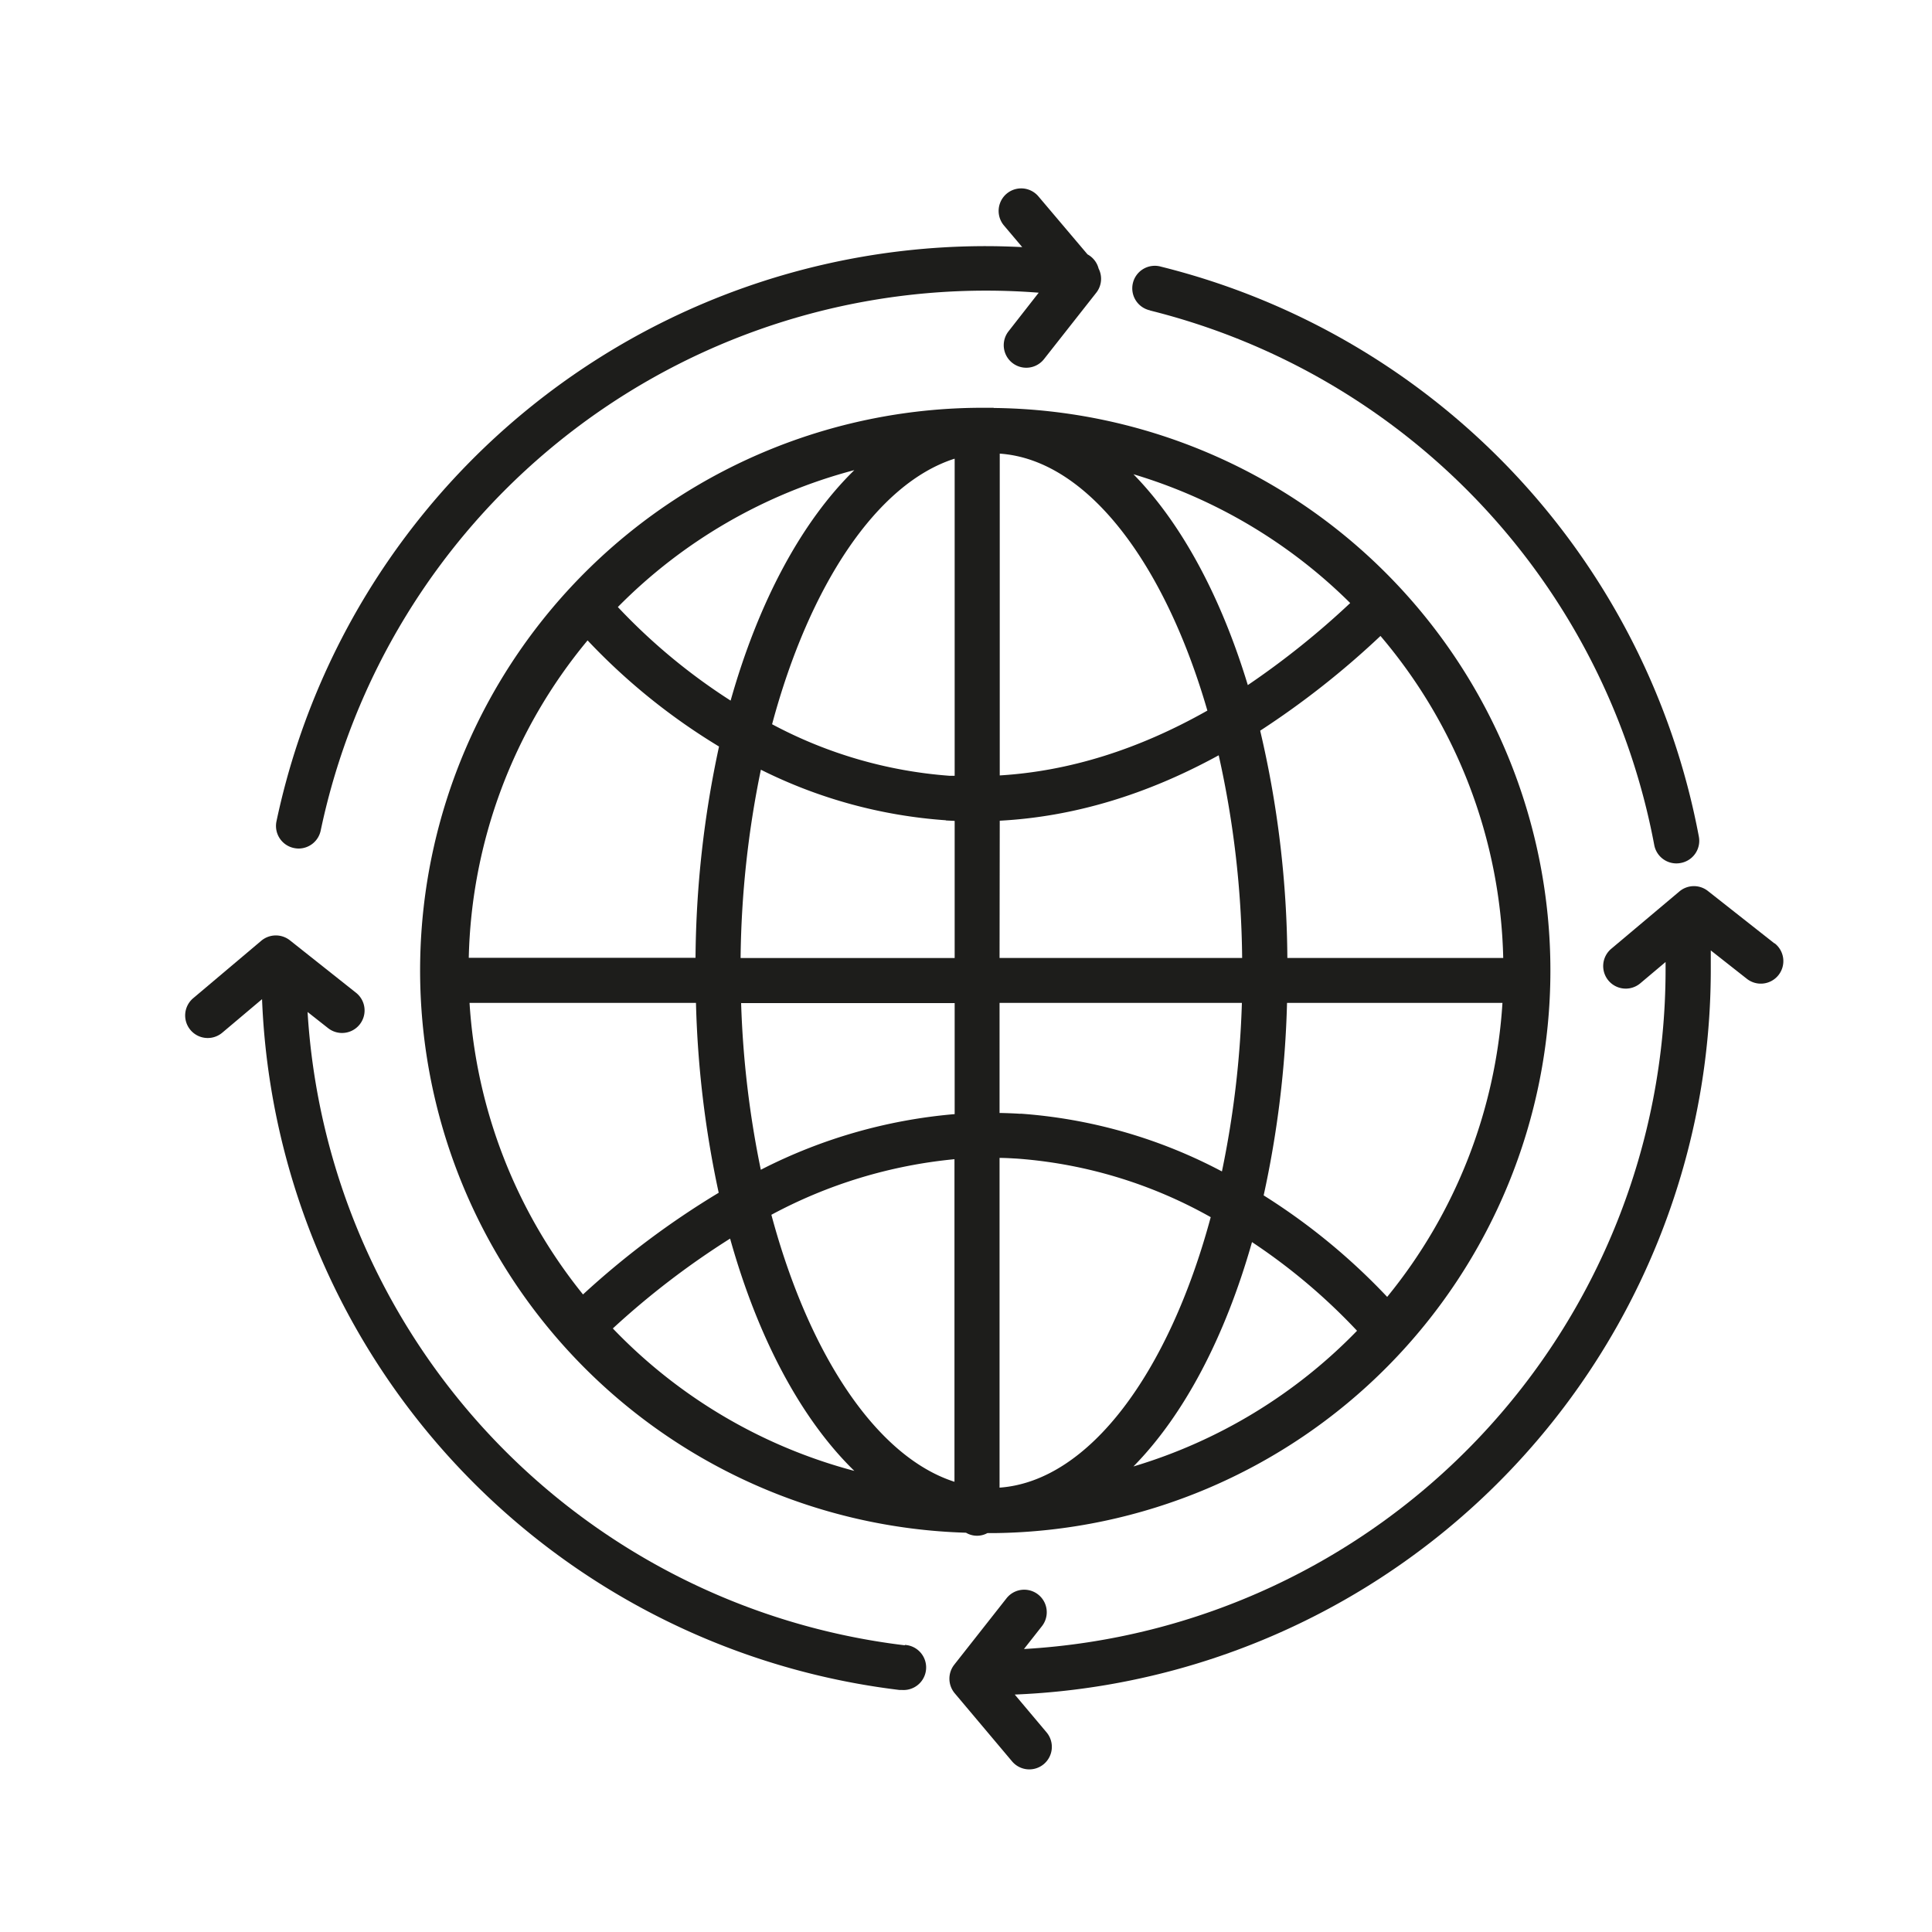
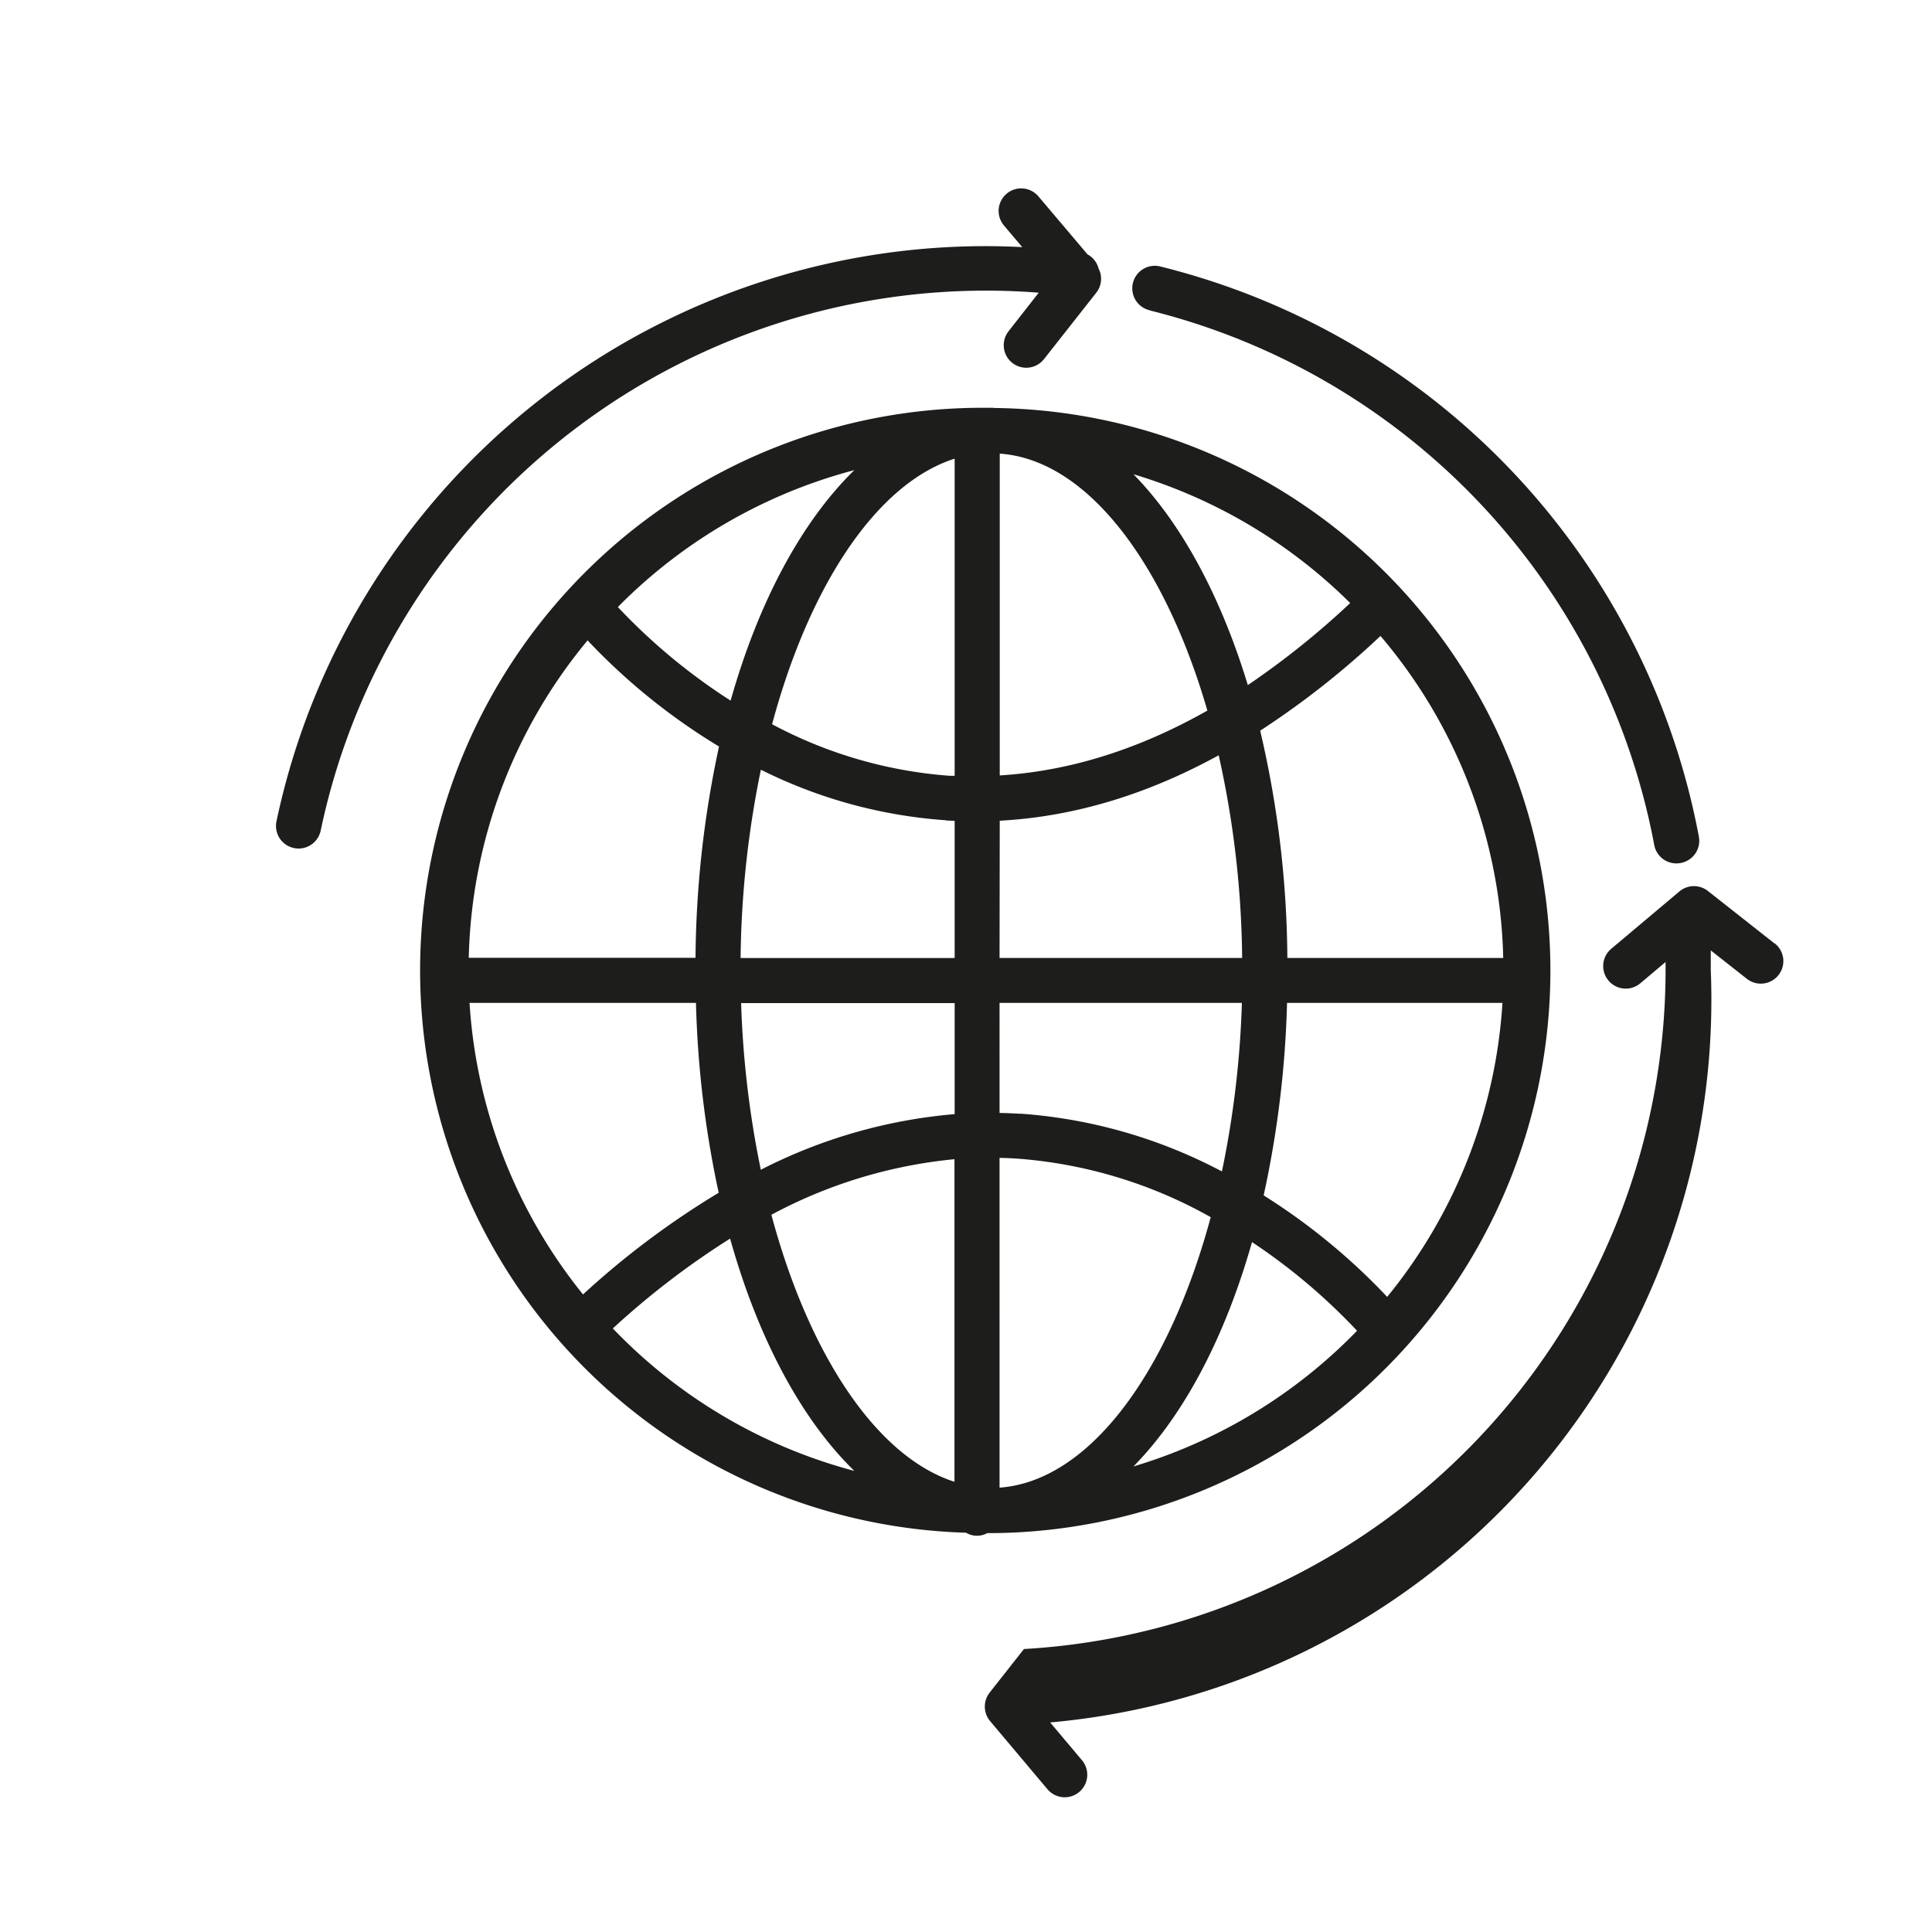
<svg xmlns="http://www.w3.org/2000/svg" id="Layer_1" data-name="Layer 1" viewBox="0 0 300 300">
  <defs>
    <style>.cls-1{fill:#1d1d1b;}</style>
  </defs>
-   <path class="cls-1" d="M140.49,255.48a105.51,105.51,0,0,1-92.73-98.34l3.2,2.52a3.5,3.5,0,0,0,4.33-5.5L45,146a3.52,3.52,0,0,0-4.42.07L30,155a3.5,3.5,0,0,0,4.51,5.36l6.18-5.21a112.53,112.53,0,0,0,99,107.27l.41,0a3.5,3.5,0,0,0,.41-7Z" />
  <path class="cls-1" d="M178.56,48.21a105.66,105.66,0,0,1,78.31,83,3.5,3.5,0,0,0,3.43,2.86A3.57,3.57,0,0,0,261,134a3.5,3.5,0,0,0,2.8-4.08,112.66,112.66,0,0,0-83.51-88.51,3.5,3.5,0,1,0-1.68,6.79Z" />
  <path class="cls-1" d="M45.64,131.68a3.69,3.69,0,0,0,.72.08A3.51,3.51,0,0,0,49.79,129,105.57,105.57,0,0,1,153.1,45.13q4.11,0,8.19.32l-4.69,6a3.5,3.5,0,0,0,5.5,4.33l8.13-10.33a3.49,3.49,0,0,0,.36-3.75,3.49,3.49,0,0,0-1.72-2.2l-7.62-9a3.5,3.5,0,1,0-5.36,4.51l2.84,3.36c-1.88-.09-3.75-.15-5.63-.15A112.6,112.6,0,0,0,42.93,127.54,3.5,3.5,0,0,0,45.64,131.68Z" />
  <path class="cls-1" d="M154.28,63.32H153.1A87.36,87.36,0,0,0,150,238a3.36,3.36,0,0,0,3.32.06h1a87.36,87.36,0,0,0,0-174.71ZM215.4,201.38a97.91,97.91,0,0,0-19.18-15.76,158.46,158.46,0,0,0,3.63-29.89H233.3A80,80,0,0,1,215.4,201.38ZM72.91,155.73h35.16a158,158,0,0,0,3.53,29.48A130.68,130.68,0,0,0,90.53,201,80,80,0,0,1,72.91,155.73ZM91.24,99.44a97,97,0,0,0,20.41,16.48A160.35,160.35,0,0,0,108,148.73H72.79A79.93,79.93,0,0,1,91.24,99.44Zm64,28q17.14-.92,34-10.16a150.12,150.12,0,0,1,3.64,31.47H155.21Zm0-7v-50c13.53.93,25.58,16.91,32.24,39.9Q171.4,119.43,155.21,120.41Zm-7-49.18v49.2l-.84,0a69.21,69.21,0,0,1-27.51-8C125.67,90.92,136.12,75.1,148.21,71.23Zm-1.35,56.14,1.35.07v21.29H115a152,152,0,0,1,3.15-29.24A75.93,75.93,0,0,0,146.86,127.37Zm-31.78,28.36h33.13V173a80.87,80.87,0,0,0-30.1,8.64A150.75,150.75,0,0,1,115.08,155.73ZM148.21,180v50.09c-12.13-3.89-22.63-19.81-28.43-41.46A75.17,75.17,0,0,1,148.21,180Zm7,50.95V179.8c.91,0,1.82.06,2.73.11A72,72,0,0,1,188,189C181.5,213.11,169.14,230,155.21,231Zm3.25-58c-1.08-.07-2.17-.11-3.25-.13V155.73h37.63a150.4,150.4,0,0,1-3.1,26.17A78.68,78.68,0,0,0,158.46,172.93Zm41.44-24.2a158.14,158.14,0,0,0-4.22-35.29,132.18,132.18,0,0,0,18.68-14.71,79.93,79.93,0,0,1,19.06,50Zm9.75-55.1a128.39,128.39,0,0,1-15.89,12.73C189.55,92.53,183.41,81.2,176,73.64A80.52,80.52,0,0,1,209.65,93.63ZM132.66,73c-8.18,8-14.87,20.42-19.21,35.79A92.41,92.41,0,0,1,95.94,94.26,80.33,80.33,0,0,1,132.66,73ZM95.16,206.28a126,126,0,0,1,18.21-13.95c4.34,15.5,11.06,28.06,19.29,36.07A80.4,80.4,0,0,1,95.16,206.28ZM176,227.71c7.81-7.94,14.2-20,18.41-34.84a92.58,92.58,0,0,1,16.31,13.77A80.4,80.4,0,0,1,176,227.71Z" />
-   <path class="cls-1" d="M275.52,146.48l-10.32-8.13a3.5,3.5,0,0,0-4.42.07l-10.59,8.91a3.5,3.5,0,0,0,4.51,5.36l3.93-3.31c0,.43,0,.86,0,1.3A105.68,105.68,0,0,1,159,256.06l2.8-3.56a3.5,3.5,0,0,0-5.5-4.33l-8.13,10.33a3.52,3.52,0,0,0,.07,4.42l8.91,10.58a3.5,3.5,0,0,0,4.93.43,3.5,3.5,0,0,0,.43-4.93l-4.94-5.87A112.68,112.68,0,0,0,265.65,150.68c0-1,0-2.07,0-3.1l5.59,4.4a3.5,3.5,0,1,0,4.33-5.5Z" />
+   <path class="cls-1" d="M275.52,146.48l-10.32-8.13a3.5,3.5,0,0,0-4.42.07l-10.59,8.91a3.5,3.5,0,0,0,4.51,5.36l3.93-3.31c0,.43,0,.86,0,1.3A105.68,105.68,0,0,1,159,256.06l2.8-3.56l-8.13,10.33a3.52,3.52,0,0,0,.07,4.42l8.91,10.58a3.5,3.5,0,0,0,4.93.43,3.5,3.5,0,0,0,.43-4.93l-4.94-5.87A112.68,112.68,0,0,0,265.65,150.68c0-1,0-2.07,0-3.1l5.59,4.4a3.5,3.5,0,1,0,4.33-5.5Z" />
</svg>